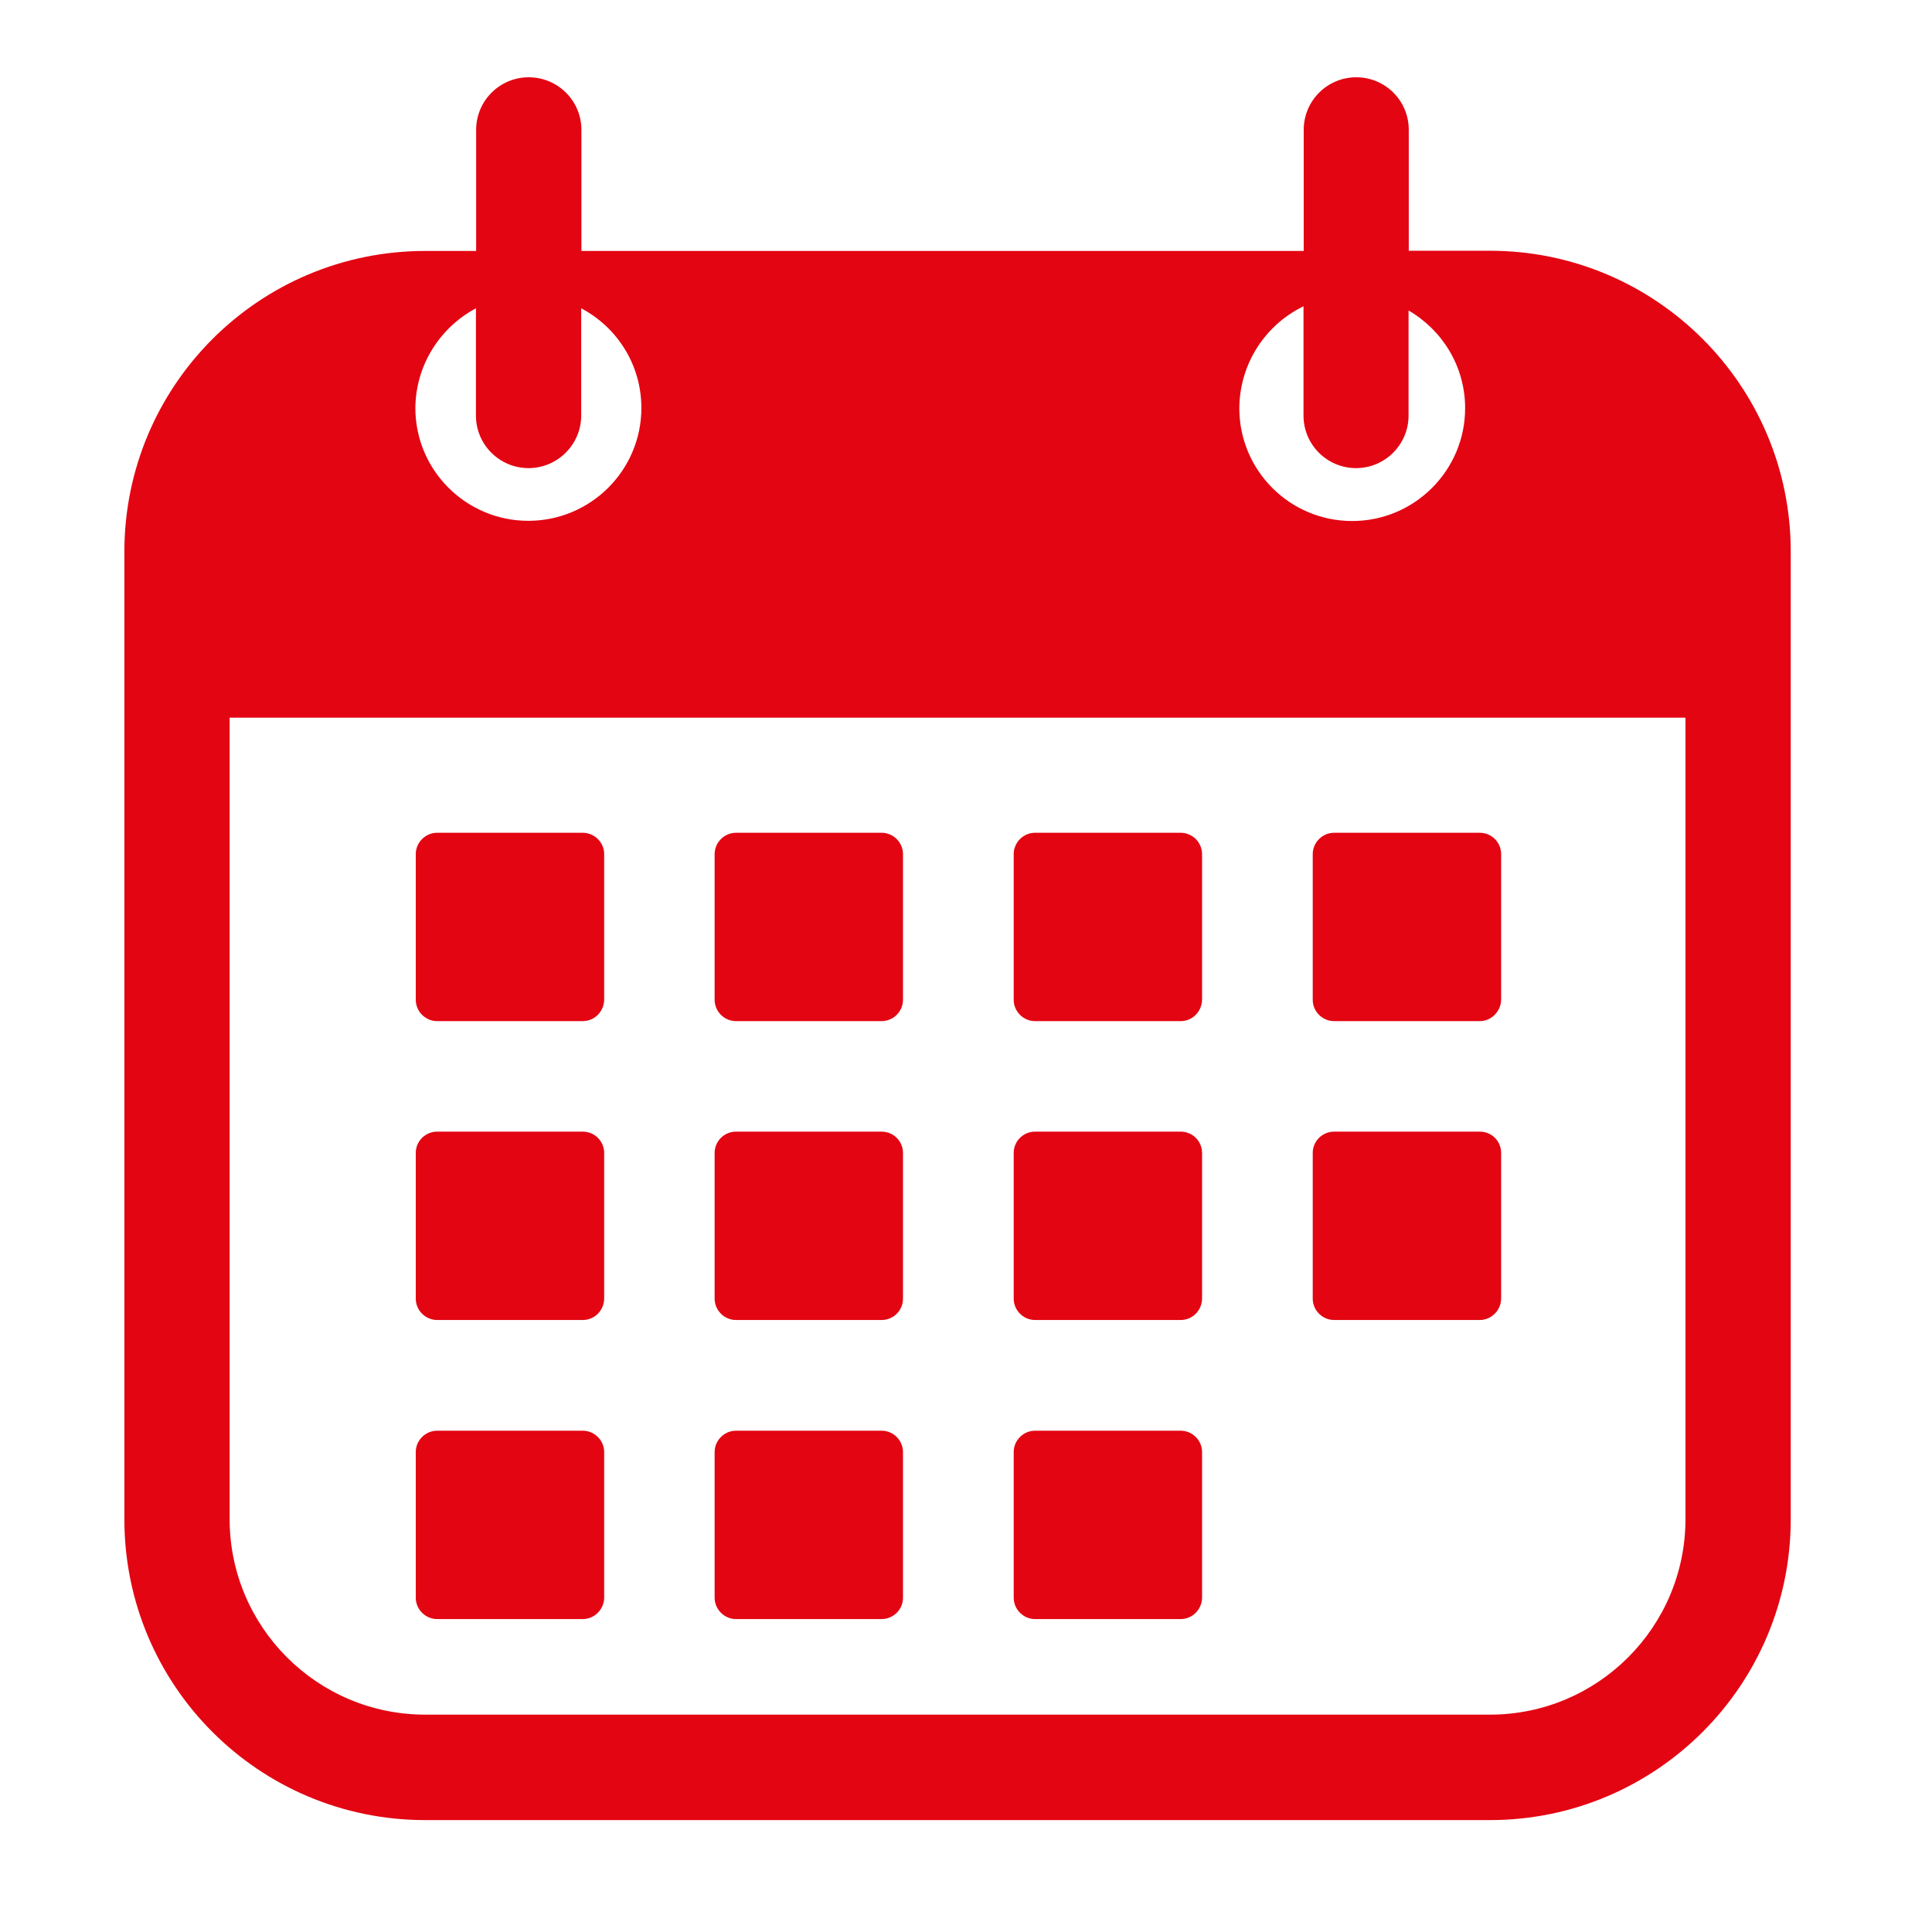
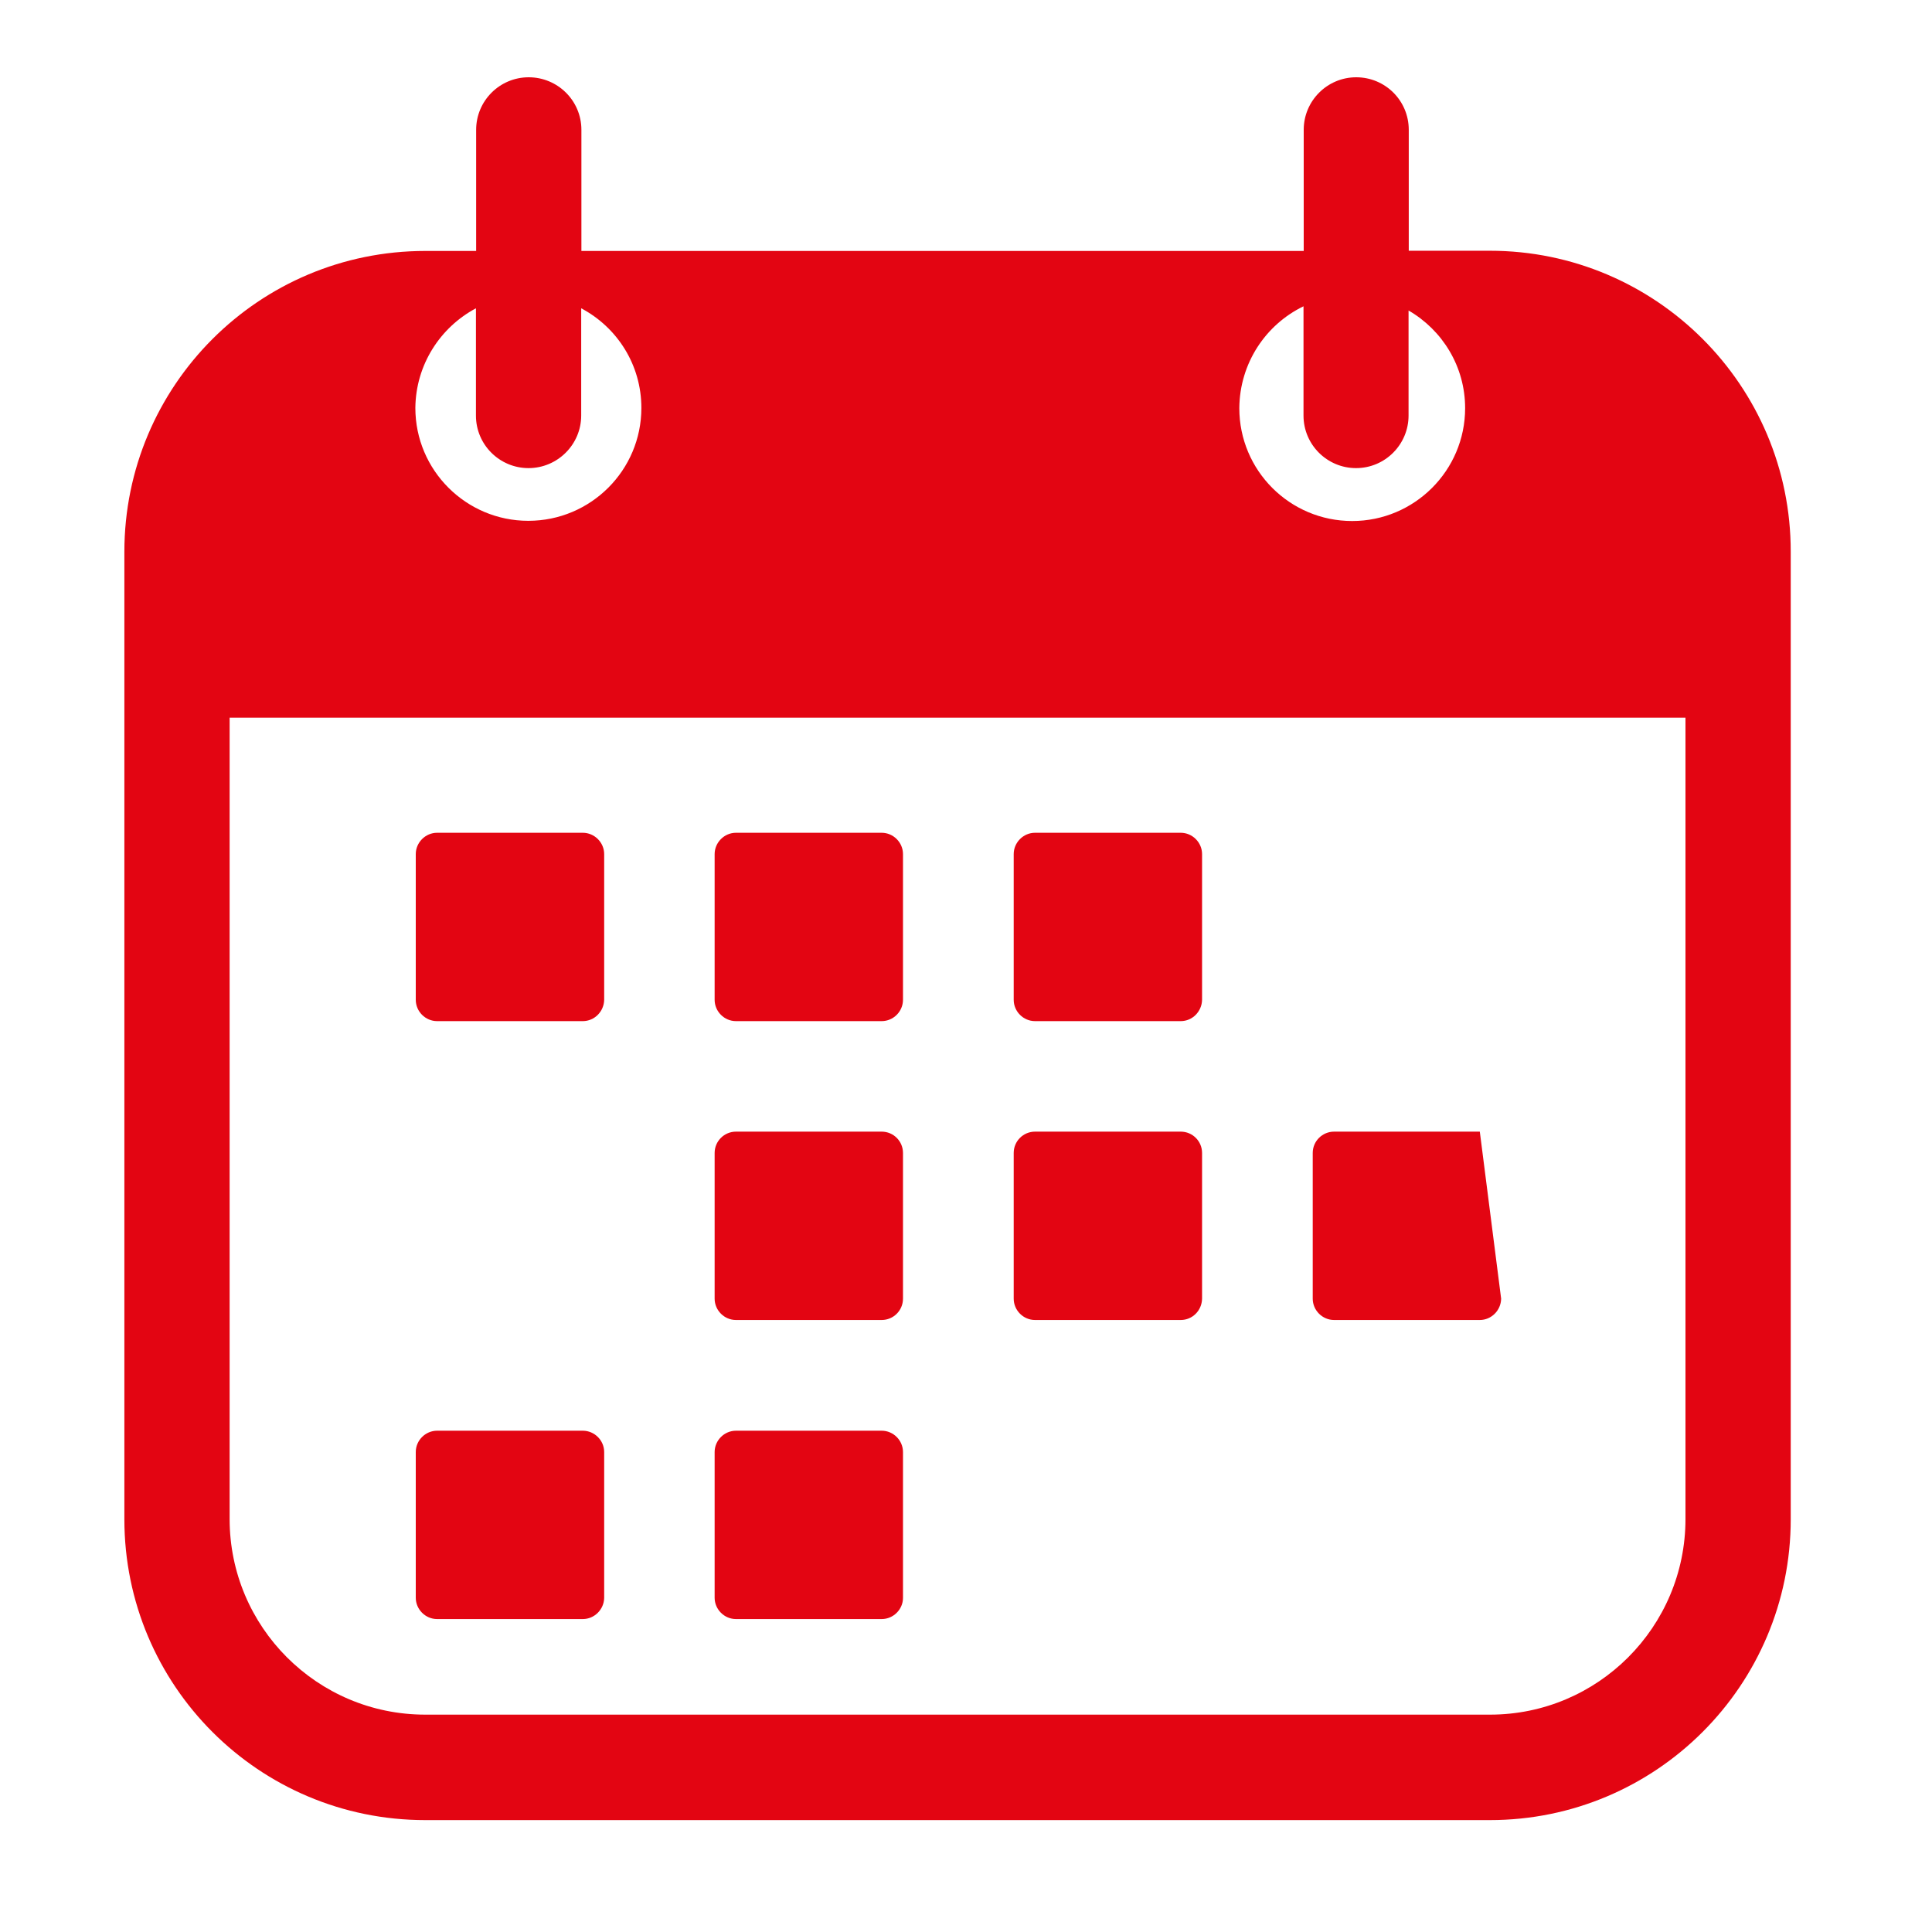
<svg xmlns="http://www.w3.org/2000/svg" version="1.0" preserveAspectRatio="xMidYMid meet" height="50" viewBox="0 0 37.5 37.5" zoomAndPan="magnify" width="50">
  <defs>
    <clipPath id="4e9c07d5fe">
      <path clip-rule="nonzero" d="M 2.414 1.477 L 34.98 1.477 L 34.98 35.523 L 2.414 35.523 Z M 2.414 1.477" />
    </clipPath>
  </defs>
  <g clip-path="url(#4e9c07d5fe)">
    <path fill-rule="nonzero" fill-opacity="1" d="M 28.918 4.867 L 27.344 4.867 L 27.344 2.52 C 27.344 1.953 26.887 1.5 26.324 1.5 C 25.762 1.5 25.305 1.957 25.305 2.52 L 25.305 4.871 L 11.285 4.871 L 11.285 2.52 C 11.285 1.953 10.824 1.5 10.262 1.5 C 9.699 1.5 9.242 1.957 9.242 2.52 L 9.242 4.871 L 8.254 4.871 C 5.027 4.871 2.414 7.484 2.414 10.711 L 2.414 29.488 C 2.414 32.715 5.027 35.328 8.254 35.328 L 28.918 35.328 C 32.141 35.328 34.758 32.715 34.758 29.488 L 34.758 10.711 C 34.762 7.484 32.141 4.867 28.918 4.867 Z M 25.301 5.945 L 25.301 8.066 C 25.301 8.633 25.762 9.086 26.32 9.086 C 26.887 9.086 27.34 8.625 27.34 8.066 L 27.34 6.027 C 27.996 6.406 28.438 7.113 28.438 7.922 C 28.438 9.133 27.453 10.113 26.246 10.113 C 25.035 10.113 24.055 9.133 24.055 7.922 C 24.062 7.051 24.566 6.301 25.301 5.945 Z M 9.238 5.984 L 9.238 8.066 C 9.238 8.633 9.699 9.086 10.258 9.086 C 10.824 9.086 11.281 8.625 11.281 8.066 L 11.281 5.984 C 11.977 6.352 12.449 7.078 12.449 7.918 C 12.449 9.129 11.465 10.109 10.254 10.109 C 9.047 10.109 8.062 9.129 8.062 7.918 C 8.07 7.078 8.547 6.352 9.238 5.984 Z M 32.715 29.484 C 32.715 31.582 31.012 33.281 28.922 33.281 L 8.254 33.281 C 6.156 33.281 4.457 31.578 4.457 29.484 L 4.457 13.93 L 32.715 13.93 Z M 32.715 29.484" fill="#e30512" />
  </g>
  <path fill-rule="nonzero" fill-opacity="1" d="M 11.312 19.82 L 8.484 19.82 C 8.258 19.82 8.07 19.633 8.07 19.406 L 8.07 16.578 C 8.07 16.352 8.258 16.164 8.484 16.164 L 11.312 16.164 C 11.539 16.164 11.727 16.352 11.727 16.578 L 11.727 19.406 C 11.723 19.633 11.539 19.82 11.312 19.82 Z M 11.312 19.82" fill="#e30512" />
-   <path fill-rule="nonzero" fill-opacity="1" d="M 11.312 25.621 L 8.484 25.621 C 8.258 25.621 8.07 25.434 8.07 25.207 L 8.07 22.379 C 8.07 22.148 8.258 21.965 8.484 21.965 L 11.312 21.965 C 11.539 21.965 11.727 22.148 11.727 22.379 L 11.727 25.207 C 11.723 25.438 11.539 25.621 11.312 25.621 Z M 11.312 25.621" fill="#e30512" />
  <path fill-rule="nonzero" fill-opacity="1" d="M 11.312 31.426 L 8.484 31.426 C 8.258 31.426 8.07 31.238 8.07 31.012 L 8.07 28.184 C 8.07 27.957 8.258 27.77 8.484 27.77 L 11.312 27.77 C 11.539 27.77 11.727 27.957 11.727 28.184 L 11.727 31.016 C 11.723 31.238 11.539 31.426 11.312 31.426 Z M 11.312 31.426" fill="#e30512" />
  <path fill-rule="nonzero" fill-opacity="1" d="M 17.113 19.82 L 14.285 19.82 C 14.059 19.82 13.871 19.633 13.871 19.406 L 13.871 16.578 C 13.871 16.352 14.059 16.164 14.285 16.164 L 17.113 16.164 C 17.34 16.164 17.527 16.352 17.527 16.578 L 17.527 19.406 C 17.527 19.633 17.34 19.82 17.113 19.82 Z M 17.113 19.82" fill="#e30512" />
  <path fill-rule="nonzero" fill-opacity="1" d="M 17.113 25.621 L 14.285 25.621 C 14.059 25.621 13.871 25.434 13.871 25.207 L 13.871 22.379 C 13.871 22.148 14.059 21.965 14.285 21.965 L 17.113 21.965 C 17.34 21.965 17.527 22.148 17.527 22.379 L 17.527 25.207 C 17.527 25.438 17.34 25.621 17.113 25.621 Z M 17.113 25.621" fill="#e30512" />
  <path fill-rule="nonzero" fill-opacity="1" d="M 17.113 31.426 L 14.285 31.426 C 14.059 31.426 13.871 31.238 13.871 31.012 L 13.871 28.184 C 13.871 27.957 14.059 27.77 14.285 27.77 L 17.113 27.77 C 17.34 27.77 17.527 27.957 17.527 28.184 L 17.527 31.016 C 17.527 31.238 17.34 31.426 17.113 31.426 Z M 17.113 31.426" fill="#e30512" />
  <path fill-rule="nonzero" fill-opacity="1" d="M 22.918 19.82 L 20.09 19.82 C 19.863 19.82 19.676 19.633 19.676 19.406 L 19.676 16.578 C 19.676 16.352 19.863 16.164 20.09 16.164 L 22.918 16.164 C 23.145 16.164 23.332 16.352 23.332 16.578 L 23.332 19.406 C 23.328 19.633 23.145 19.82 22.918 19.82 Z M 22.918 19.82" fill="#e30512" />
  <path fill-rule="nonzero" fill-opacity="1" d="M 22.918 25.621 L 20.09 25.621 C 19.863 25.621 19.676 25.434 19.676 25.207 L 19.676 22.379 C 19.676 22.148 19.863 21.965 20.09 21.965 L 22.918 21.965 C 23.145 21.965 23.332 22.148 23.332 22.379 L 23.332 25.207 C 23.328 25.438 23.145 25.621 22.918 25.621 Z M 22.918 25.621" fill="#e30512" />
-   <path fill-rule="nonzero" fill-opacity="1" d="M 22.918 31.426 L 20.09 31.426 C 19.863 31.426 19.676 31.238 19.676 31.012 L 19.676 28.184 C 19.676 27.957 19.863 27.77 20.09 27.77 L 22.918 27.77 C 23.145 27.77 23.332 27.957 23.332 28.184 L 23.332 31.016 C 23.328 31.238 23.145 31.426 22.918 31.426 Z M 22.918 31.426" fill="#e30512" />
-   <path fill-rule="nonzero" fill-opacity="1" d="M 28.723 19.82 L 25.895 19.82 C 25.668 19.82 25.48 19.633 25.48 19.406 L 25.48 16.578 C 25.48 16.352 25.668 16.164 25.895 16.164 L 28.723 16.164 C 28.953 16.164 29.137 16.352 29.137 16.578 L 29.137 19.406 C 29.133 19.633 28.945 19.82 28.723 19.82 Z M 28.723 19.82" fill="#e30512" />
-   <path fill-rule="nonzero" fill-opacity="1" d="M 28.723 25.621 L 25.895 25.621 C 25.668 25.621 25.48 25.434 25.48 25.207 L 25.48 22.379 C 25.48 22.148 25.668 21.965 25.895 21.965 L 28.723 21.965 C 28.953 21.965 29.137 22.148 29.137 22.379 L 29.137 25.207 C 29.133 25.438 28.945 25.621 28.723 25.621 Z M 28.723 25.621" fill="#e30512" />
+   <path fill-rule="nonzero" fill-opacity="1" d="M 28.723 25.621 L 25.895 25.621 C 25.668 25.621 25.48 25.434 25.48 25.207 L 25.48 22.379 C 25.48 22.148 25.668 21.965 25.895 21.965 L 28.723 21.965 L 29.137 25.207 C 29.133 25.438 28.945 25.621 28.723 25.621 Z M 28.723 25.621" fill="#e30512" />
</svg>